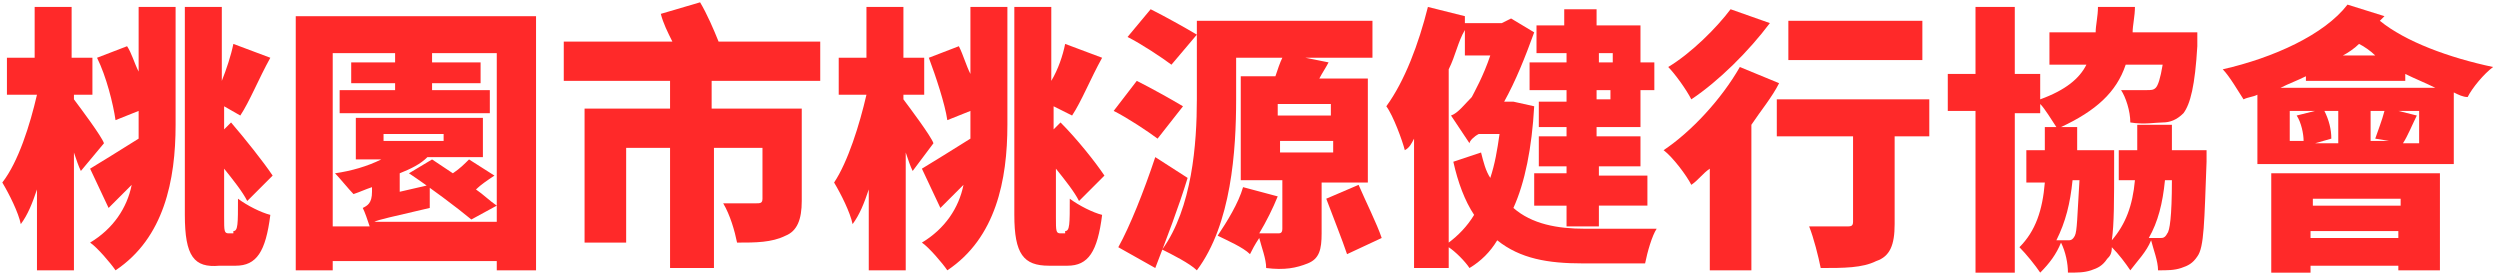
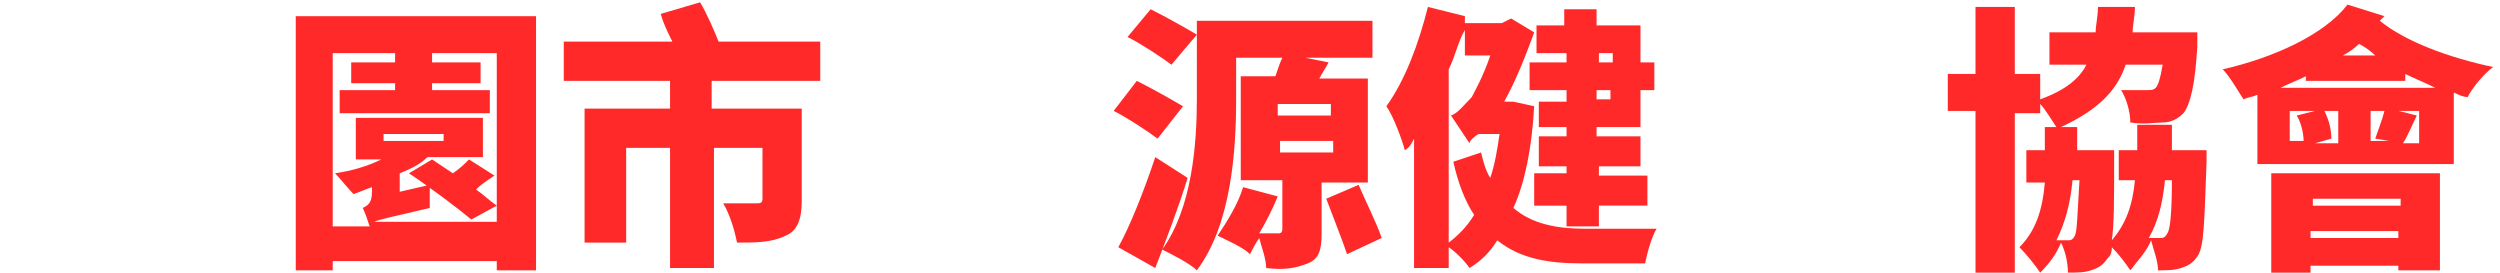
<svg xmlns="http://www.w3.org/2000/svg" version="1.1" id="圖層_1" x="0px" y="0px" viewBox="0 0 108.2 11.8" style="enable-background:new 0 0 108.2 11.8;" xml:space="preserve">
  <style type="text/css">
	.st0{display:none;}
	.st1{display:inline;}
	.st2{fill:#006730;}
	.st3{display:inline;enable-background:new    ;}
	.st4{fill:#FF2929;}
</style>
  <g id="圖層_1_00000173872419193313874120000015220249058893805464_" class="st0">
    <g id="圖層_2_00000159448609004913722160000014891001492078165132_" class="st1">
      <g id="圖層_1-2">
        <path class="st2" d="M3.5,7.1C3.4,6.8,3.2,6.4,3,5.9v5.8H1.6V7.4C1.4,8.1,1.1,8.8,0.7,9.5C0.5,9,0.3,8.5,0,8     c0.8-1.3,1.3-2.7,1.5-4.2H0.2V2.4h1.4V0.1H3v2.3h1v1.4H3v0.3c0.4,0.4,1.2,1.7,1.4,2L3.5,7.1z M6.1,0.1h1.3v5.2     c0,2.4-0.4,5-2.7,6.4c-0.3-0.4-0.6-0.7-0.9-1.1C5,10,5.8,8.8,6,7.5c-0.5,0.6-1,1-1.4,1.4L3.9,7.5C4.4,7.1,5.2,6.6,6.1,6     c0-0.2,0-0.4,0-0.6V4.7l-1,0.4c-0.2-1-0.5-1.9-0.9-2.7l1.1-0.5c0.3,0.6,0.6,1.2,0.8,1.9V0.1z M10.4,10.3c0.2,0,0.2-0.3,0.3-1.4     c0.4,0.3,0.8,0.5,1.2,0.6c-0.1,1.6-0.5,2.2-1.4,2.2h-1c-1.1,0-1.4-0.4-1.4-1.9V0.2h1.4v3.9c0.3-0.7,0.6-1.5,0.8-2.3l1.4,0.6     c-0.5,0.9-0.9,1.9-1.4,2.6L9.5,4.5v1.2l0.3-0.3c0.7,0.7,1.4,1.4,2,2.2l-1,0.9C10.5,8,10,7.4,9.5,6.9v2.7c0,0.5,0,0.6,0.2,0.6     L10.4,10.3z" />
-         <path class="st2" d="M23.6,0.6v11.1h-1.4v-0.4h-7.7v0.4H13V0.6H23.6z M22.2,10V2h-7.7v8H22.2z M18.8,8.3c0,0.3,0,0.6,0,0.9     C17.9,9.4,17,9.6,16.1,10c-0.1-0.3-0.2-0.5-0.3-0.8c0.3-0.1,0.5-0.4,0.4-0.7V8c-0.3,0.1-0.7,0.2-1,0.3C15,8,14.8,7.7,14.5,7.5     c0.8-0.2,1.6-0.4,2.3-0.7h-1.4V5.1h5.7v1.8h-2.7c-0.4,0.3-0.8,0.6-1.2,0.8v1.1L18.8,8.3z M21.7,4.7h-6.9V3.9h2.8V3.4h-2.2V2.6     h2.2V2.1h1.3v0.5h2.3v0.8h-2.3v0.5h2.8C21.7,3.9,21.7,4.7,21.7,4.7z M16.7,6.2h3.2V5.7h-3.2V6.2z M21.9,7.5     c-0.3,0.2-0.7,0.5-1,0.7c0.4,0.2,0.7,0.5,1,0.8L21,9.6c-0.9-0.8-1.9-1.5-3-2.2l0.9-0.5c0.4,0.2,0.8,0.5,1.1,0.7     c0.3-0.2,0.7-0.4,1-0.7L21.9,7.5z" />
+         <path class="st2" d="M23.6,0.6v11.1h-1.4v-0.4h-7.7v0.4H13V0.6H23.6z M22.2,10V2h-7.7v8H22.2z M18.8,8.3c0,0.3,0,0.6,0,0.9     C17.9,9.4,17,9.6,16.1,10c-0.1-0.3-0.2-0.5-0.3-0.8c0.3-0.1,0.5-0.4,0.4-0.7V8c-0.3,0.1-0.7,0.2-1,0.3C15,8,14.8,7.7,14.5,7.5     c0.8-0.2,1.6-0.4,2.3-0.7h-1.4V5.1h5.7h-2.7c-0.4,0.3-0.8,0.6-1.2,0.8v1.1L18.8,8.3z M21.7,4.7h-6.9V3.9h2.8V3.4h-2.2V2.6     h2.2V2.1h1.3v0.5h2.3v0.8h-2.3v0.5h2.8C21.7,3.9,21.7,4.7,21.7,4.7z M16.7,6.2h3.2V5.7h-3.2V6.2z M21.9,7.5     c-0.3,0.2-0.7,0.5-1,0.7c0.4,0.2,0.7,0.5,1,0.8L21,9.6c-0.9-0.8-1.9-1.5-3-2.2l0.9-0.5c0.4,0.2,0.8,0.5,1.1,0.7     c0.3-0.2,0.7-0.4,1-0.7L21.9,7.5z" />
        <path class="st2" d="M31.5,3.3v1.4h4v4.2c0,0.7-0.2,1.1-0.7,1.4c-0.7,0.2-1.4,0.3-2.2,0.2c-0.1-0.5-0.3-1-0.5-1.4     c0.6,0,1.3,0,1.5,0s0.3,0,0.3-0.2V6.1h-2.5v5.6h-1.5V6.1h-2.3v4.4h-1.5V4.6h3.8V3.3h-4.8V1.8h5c-0.2-0.4-0.4-0.9-0.6-1.4L30.9,0     c0.3,0.6,0.7,1.3,0.9,1.8h4.6v1.4h-4.9C31.5,3.2,31.5,3.3,31.5,3.3z" />
        <path class="st2" d="M47.8,7.2c-0.4,0.9-1,1.7-1.7,2.4c0.3,0.4,0.7,0.6,1.1,0.7c0.3,0,0.4-0.3,0.5-1.2c0.3,0.3,0.7,0.5,1.1,0.6     c-0.2,1.6-0.7,1.9-1.7,1.9c-0.8-0.1-1.6-0.5-2.1-1.1c-0.6,0.4-1.1,0.8-1.8,1.2c-0.3-0.4-0.6-0.7-1-1c-0.2,0.2-0.5,0.4-0.8,0.4     c-0.4,0-0.9,0-1.3,0c0-0.4-0.2-0.9-0.4-1.2c0.3,0,0.7,0.1,1,0.1c0.1,0,0.3,0,0.3-0.1c0.1-0.3,0.2-0.7,0.2-1.1h-1.6     c-0.1,1.1-0.5,2.2-1.2,3.1c-0.4-0.3-0.8-0.6-1.2-0.9c0.8-1.2,1.2-2.6,1.1-4V5.4H43c0-0.3-0.1-0.5-0.1-0.8h-4.3v-4h8.9v4h-1     c0.5,0.2,0.8,0.4,1,0.5l-0.3,0.3h1.4v1.2h-3.8c0.1,0.6,0.4,1.2,0.6,1.7c0.4-0.5,0.7-1,1-1.6L47.8,7.2z M42.9,7.5c0,0,0,0.3,0,0.5     c0,0.9-0.1,1.7-0.3,2.5c0.7-0.3,1.3-0.7,1.8-1.1c-0.5-0.9-0.8-1.8-1-2.7h-3.5v0.2c0,0.2,0,0.4,0,0.6L42.9,7.5z M40.2,2.2h6V1.6     h-6V2.2z M40.2,3.6h6V3.1h-6V3.6z M44.5,4.6c0,0.3,0,0.5,0.1,0.8h1.5c-0.3-0.2-0.7-0.4-1-0.5l0.3-0.3H44.5z" />
        <path class="st2" d="M53.8,9.2C53.6,8.9,53.3,8.4,53,8v3.7h-1.4V8.5c-0.3,0.6-0.7,1.2-1.1,1.8c-0.3-0.4-0.6-0.7-1-1     c0.9-0.9,1.5-2,1.9-3.2H50V4.8h1.7V3.3h1.4v1.5h1.5v1.3h-1.5v0.3c0.4,0.4,1.4,1.4,1.6,1.6L53.8,9.2z M60.4,3.1h-9.6V0.6h1.5v1.3     h2.5V0.1h1.5v1.7h2.6V0.6h1.6L60.4,3.1z M57,3.9c-0.3,1.4-0.9,2.7-1.8,3.9c-0.3-0.3-0.7-0.5-1.1-0.7c0.8-1,1.4-2.2,1.6-3.5     L57,3.9z M59.4,7.8c0.7,1,1.3,2.1,1.8,3.3l-1.3,0.6c-0.1-0.2-0.2-0.5-0.3-0.8c-3.7,0.4-4.3,0.4-4.7,0.6c-0.1-0.4-0.3-0.8-0.5-1.2     c0.3-0.1,0.5-0.3,0.8-0.7c0.7-1,1.3-2.1,1.7-3.3l1.4,0.5c-0.6,1.1-1.2,2.2-2,3.2L59,9.7c-0.3-0.5-0.6-1-0.8-1.4L59.4,7.8z      M59.1,3.5c0.4,1.2,1.2,2.3,2.3,3.1C61,7,60.7,7.3,60.5,7.7c-1-0.8-1.7-1.9-2.2-3.1h-1.1V3.5H59.1z" />
        <path class="st2" d="M71,4.6c0.6,1.7,1.7,3.2,3,4.5c-0.4,0.3-0.8,0.7-1.1,1.2c-1.1-1.1-1.9-2.5-2.5-3.9v5.4h-1.5V6.5     c-0.6,1.4-1.5,2.7-2.6,3.8c-0.3-0.4-0.6-0.8-1-1.1v2.5h-1.5V5.4c-0.3,0.4-0.6,0.8-1,1.1c-0.2-0.5-0.5-1-0.9-1.5     c1.4-1.3,2.5-3,3.1-4.8l1.5,0.5c-0.4,0.9-0.8,1.8-1.2,2.6v5.8c1.4-1.2,2.4-2.8,3.1-4.5h-2.6V3.1H69V0.3h1.5v2.8h3.2v1.4L71,4.6     L71,4.6z" />
        <path class="st2" d="M76.6,5.2v6.5h-1.4V0.6h4.6v4.6H76.6z M76.6,1.8v0.6h1.8V1.8H76.6z M78.4,4V3.4h-1.8V4H78.4z M85.4,10     c0,0.7-0.1,1.1-0.6,1.3c-0.6,0.2-1.2,0.3-1.9,0.3c-0.1-0.5-0.2-1-0.4-1.4c0,0.4-0.2,0.7-0.5,0.9c-0.6,0.2-1.1,0.2-1.7,0.2     c-0.1-0.4-0.2-0.8-0.4-1.1c0.5,0,1,0,1.1,0s0.2,0,0.2-0.2V9.5h-1.9c-0.1,0.7-0.4,1.4-0.8,2c-0.3-0.3-0.7-0.5-1.1-0.7     c0.6-0.8,0.9-1.9,0.8-2.9V5.7h4.3v4.6c0.5,0,1,0,1.2,0s0.2-0.1,0.2-0.2V5.2h-3.2V0.6h4.7L85.4,10z M81.2,8.5V8h-1.8     c0,0.2,0,0.3,0,0.5H81.2z M79.4,6.6v0.5h1.8V6.7L79.4,6.6z M82.1,1.7v0.6h1.8V1.8L82.1,1.7z M83.9,4V3.4h-1.8V4H83.9z" />
        <path class="st2" d="M96.4,8.8h-2l1.2,0.3c-0.2,0.4-0.4,0.8-0.6,1.2h3.2v1.2H87.3v-1.2h3c-0.1-0.4-0.3-0.8-0.5-1.1l1-0.3H89V5.6     c-0.4,0.3-0.8,0.5-1.3,0.8c-0.3-0.4-0.6-0.8-0.9-1.1C87.6,5,88.3,4.5,88.9,4c-0.4-0.4-0.8-0.7-1.3-1l0.8-0.8c0.5,0.3,1,0.6,1.4,1     c0.4-0.4,0.7-0.8,0.9-1.3h-3V0.6h3.7l0.2-0.1l1,0.5c-0.3,0.9-0.8,1.7-1.3,2.4h3c-0.7-0.9-1.3-1.8-1.7-2.9l1.3-0.4     c0.2,0.4,0.4,0.9,0.6,1.3C95,1,95.4,0.6,95.8,0.2L96.9,1c-0.6,0.5-1.2,0.9-1.7,1.3c0.2,0.2,0.4,0.4,0.6,0.6     c0.5-0.4,1-0.8,1.4-1.3l1.1,0.8c-0.5,0.5-1.1,0.9-1.7,1.3c0.6,0.6,1.4,1,2.1,1.3c-0.4,0.4-0.7,0.8-1,1.2     c-0.5-0.2-0.9-0.5-1.3-0.8C96.4,5.4,96.4,8.8,96.4,8.8z M90.6,4.2c-0.4,0.4-0.9,0.8-1.4,1.2h7c-0.5-0.3-0.9-0.7-1.3-1.1v0.4h-4.3     L90.6,4.2z M94.8,6.5h-4.3v1.1h4.3V6.5z M93.6,10.2c0.2-0.5,0.5-0.9,0.6-1.4h-3c0.2,0.4,0.4,0.8,0.6,1.2l-0.6,0.2H93.6z" />
        <path class="st2" d="M110.2,2.8v8.9h-1.6v-0.9h-8.5v-8h1.5v6.5h2.7V0.2h1.6v9.1h2.8V2.8H110.2z" />
        <path class="st2" d="M118.6,0.5l-0.2,0.2c1.5,1.2,3.3,1.9,5.1,2.3c-0.4,0.3-0.7,0.7-0.9,1.1c-0.2-0.1-0.5-0.1-0.8-0.2v3.2h-8.6V4     c-0.3,0.1-0.5,0.2-0.8,0.2c-0.2-0.4-0.5-0.8-0.8-1.1c2.1-0.4,4.1-1.4,5.6-3L118.6,0.5z M121.4,3.7c-0.6-0.2-1.1-0.4-1.7-0.7v0.3     h-4.3V3c-0.5,0.2-1,0.5-1.5,0.7H121.4z M113.9,7.5h7.3v4.2h-1.5v-0.3h-4.3v0.3H114L113.9,7.5L113.9,7.5z M115.3,6.2     c-0.1-0.4-0.2-0.9-0.4-1.3l1-0.3h-1.4v1.6L115.3,6.2z M115.3,8.4V9h4.3V8.5L115.3,8.4z M119.6,10.4V9.9h-4.3v0.5H119.6z      M116.8,4.7h-1c0.2,0.4,0.4,0.9,0.5,1.3l-0.8,0.2h1.3V4.7z M118.6,2.4c-0.3-0.3-0.7-0.5-1-0.8c-0.3,0.3-0.7,0.6-1.1,0.8H118.6z      M118,4.6v1.6h1.2L118.4,6c0.2-0.4,0.4-0.9,0.5-1.3L118,4.6z M120.5,4.6h-1.3l1,0.2c-0.2,0.5-0.5,1-0.7,1.3h1V4.6z" />
      </g>
    </g>
  </g>
  <g id="圖層_2_00000145048849288774281440000015540619320620111032_" class="st0">
    <g class="st3">
      <path class="st4" d="M3.7,7C3.6,6.7,3.4,6.3,3.1,5.8v5.6H1.8V7.2C1.5,8,1.2,8.7,0.9,9.3C0.8,8.9,0.5,8.2,0.3,7.8    C1,6.9,1.5,5.2,1.8,3.7H0.4V2.5h1.4V0.2h1.3v2.2h1v1.3h-1V4c0.4,0.5,1.2,1.7,1.4,2L3.7,7z M6.1,0.2h1.3v5c0,2.3-0.4,4.8-2.7,6.2    c-0.2-0.3-0.6-0.8-0.9-1c1.4-0.7,1.9-1.8,2.1-3C5.6,7.9,5.1,8.3,4.7,8.7L4,7.3C4.5,7,5.3,6.4,6.1,5.9c0-0.2,0-0.4,0-0.6V4.6L5.2,5    C5.1,4.3,4.7,3.2,4.4,2.4l1-0.4C5.7,2.6,6,3.2,6.1,3.8V0.2z M10.3,10c0.2,0,0.2-0.3,0.3-1.4c0.3,0.2,0.8,0.5,1.2,0.6    c-0.1,1.5-0.5,2.1-1.3,2.1h-1c-1,0-1.3-0.4-1.3-1.9V0.2h1.3V4c0.3-0.7,0.6-1.5,0.8-2.2l1.3,0.5c-0.4,0.9-0.9,1.9-1.3,2.5L9.5,4.5    v1.2l0.3-0.3c0.6,0.7,1.5,1.6,1.9,2.1l-0.9,0.9C10.5,8,10,7.4,9.5,6.8v2.6c0,0.5,0,0.6,0.2,0.6H10.3z" />
      <path class="st4" d="M23.1,0.7v10.8h-1.4V11h-7.5v0.4h-1.3V0.7H23.1z M21.7,9.7V2h-7.5v7.8h7.5V9.7z M18.5,8.1c0,0.3,0,0.7,0,0.9    c-2,0.5-2.4,0.6-2.6,0.7c0-0.2-0.2-0.6-0.3-0.7C15.7,8.9,16,8.8,16,8.3V7.9c-0.4,0.1-0.7,0.2-1,0.3c-0.1-0.2-0.5-0.6-0.7-0.8    c0.8-0.2,1.6-0.4,2.3-0.7h-1.4V5h5.5v1.7h-2.6C17.9,7,17.4,7.2,17,7.4v1L18.5,8.1z M21.3,4.6h-6.7V3.8h2.7V3.4h-2.1V2.6h2.1V2.1    h1.3v0.5h2.2v0.8h-2.2v0.5h2.7V4.6z M16.4,6.1h3.1V5.6h-3.1V6.1z M21.4,7.4c-0.3,0.2-0.7,0.4-1,0.6c0.4,0.3,0.8,0.6,1.1,0.8    l-0.9,0.5c-0.6-0.6-1.9-1.5-2.9-2.1l0.9-0.5c0.3,0.2,0.7,0.5,1.1,0.7C20,7.3,20.4,7,20.6,6.8L21.4,7.4z" />
      <path class="st4" d="M30.7,3.2v1.3h3.9v4c0,0.7-0.1,1.1-0.6,1.3S32.8,10,31.9,10c-0.1-0.4-0.3-1-0.5-1.4c0.6,0,1.3,0,1.5,0    c0.2,0,0.3,0,0.3-0.2V6h-2.4v5.4h-1.5V6H27v4.2h-1.4V4.6h3.7V3.2h-4.7V1.8h4.8c-0.2-0.4-0.4-0.9-0.6-1.3l1.4-0.4    c0.3,0.6,0.7,1.3,0.9,1.8h4.4v1.4L30.7,3.2L30.7,3.2z" />
      <path class="st4" d="M39.7,7c-0.1-0.3-0.3-0.7-0.5-1.2v5.6h-1.3V7.2C37.6,8,37.3,8.7,37,9.3c-0.1-0.4-0.4-1.1-0.7-1.5    c0.7-0.9,1.2-2.6,1.5-4.1h-1.3V2.5h1.4V0.2h1.3v2.2h1v1.3h-1V4c0.3,0.4,1.2,1.6,1.4,1.9L39.7,7z M42.1,0.2h1.3v5    c0,2.3-0.4,4.8-2.7,6.2c-0.2-0.3-0.6-0.8-0.9-1c1.4-0.7,1.9-1.8,2.1-3c-0.4,0.4-0.9,0.8-1.3,1.2L40,7.3c0.5-0.3,1.3-0.9,2.1-1.4    c0-0.2,0-0.4,0-0.6V4.6L41.2,5c-0.1-0.7-0.5-1.8-0.9-2.6l1-0.4c0.3,0.6,0.6,1.2,0.7,1.8L42.1,0.2L42.1,0.2z M46.3,10    c0.2,0,0.2-0.3,0.3-1.4c0.3,0.2,0.8,0.5,1.2,0.6c-0.1,1.5-0.5,2.1-1.3,2.1h-0.9c-1,0-1.3-0.4-1.3-1.9V0.2h1.3V4    c0.3-0.7,0.6-1.5,0.8-2.2l1.3,0.5c-0.4,0.9-0.9,1.9-1.3,2.5l-0.8-0.4v1.2l0.3-0.3c0.6,0.7,1.5,1.6,1.9,2.1l-0.9,0.9    C46.5,8,46,7.4,45.5,6.8v2.6c0,0.5,0,0.6,0.2,0.6H46.3z" />
      <path class="st4" d="M50.3,5.8c-0.4-0.3-1.3-0.9-1.9-1.2l0.8-1c0.6,0.3,1.5,0.8,2,1.1L50.3,5.8z M51.4,7.4c-0.5,1.3-1,2.7-1.5,3.8    l-1.3-0.8c0.5-0.9,1.2-2.4,1.7-3.8L51.4,7.4z M50.9,2.6c-0.4-0.3-1.3-0.9-1.9-1.3l0.8-1c0.6,0.3,1.5,0.9,2,1.2L50.9,2.6z M57,7.5    v2.6c0,0.6-0.1,0.9-0.5,1.1c-0.4,0.2-1,0.2-1.7,0.2c-0.1-0.4-0.2-0.9-0.4-1.2c0.4,0,0.9,0,1,0s0.2,0,0.2-0.2V7.5h-1.9V3.1h1.6    c0.1-0.3,0.2-0.7,0.3-1h-2.3v2c0,2.1-0.2,5.3-1.6,7.3c-0.3-0.2-0.9-0.6-1.2-0.8C51.9,8.8,52,6.1,52,4.2V0.8h7.5v1.3H56l1.3,0.2    c-0.2,0.3-0.3,0.5-0.5,0.8h2.3v4.3L57,7.5L57,7.5z M55.2,8.3c-0.4,0.9-0.9,1.9-1.4,2.5c-0.3-0.2-0.8-0.5-1.1-0.7    c0.5-0.6,1-1.4,1.3-2.1L55.2,8.3z M55,4.8h2.8V4.2H55V4.8z M55,6.5h2.8V5.8H55V6.5z M58.6,7.8c0.4,0.7,0.9,1.7,1.2,2.3l-1.3,0.6    c-0.2-0.6-0.7-1.6-1.1-2.4L58.6,7.8z" />
      <path class="st4" d="M69.5,8.6h-1.9l1.2,0.3c-0.2,0.4-0.4,0.8-0.6,1.1h3v1.2H60.7V10h2.9c-0.1-0.3-0.3-0.8-0.5-1.1L64,8.6h-1.8    V5.5C62,5.8,61.5,6,61.1,6.2c-0.2-0.3-0.6-0.8-0.9-1.1c0.7-0.3,1.4-0.7,2-1.3c-0.3-0.3-0.8-0.7-1.3-1L61.7,2c0.5,0.3,1,0.6,1.3,1    c0.4-0.4,0.7-0.8,0.9-1.2H61V0.7h3.5L65,0.6l0.9,0.5c-0.3,0.9-0.8,1.6-1.3,2.3h2.9c-0.6-0.8-1.2-1.8-1.6-2.8l1.3-0.4    c0.2,0.4,0.4,0.8,0.6,1.2C68.3,1,68.7,0.6,69,0.2L70.1,1c-0.5,0.4-1.2,0.9-1.7,1.3C68.6,2.6,68.8,2.8,69,3c0.5-0.4,1-0.9,1.4-1.3    l1,0.7c-0.5,0.4-1.1,0.9-1.6,1.3c0.6,0.5,1.3,0.9,2,1.2c-0.3,0.3-0.8,0.8-1,1.2c-0.5-0.2-0.9-0.5-1.3-0.8V8.6z M64,4.1    c-0.4,0.4-0.9,0.8-1.3,1.1h6.7c-0.5-0.3-0.9-0.7-1.3-1.1v0.4H64V4.1z M68,6.4h-4.2v1.1H68V6.4z M66.8,10c0.2-0.4,0.5-1,0.6-1.4    h-2.9C64.8,9,65,9.4,65.1,9.8L64.5,10H66.8z" />
-       <path class="st4" d="M82.9,2.8v8.6h-1.5v-0.9h-8.3V2.8h1.5v6.3h2.6V0.3h1.5v8.8h2.7V2.8H82.9z" />
      <path class="st4" d="M95.4,6.4c0,0,0,0.3,0,0.5c-0.1,2.7-0.1,3.7-0.4,4c-0.2,0.3-0.4,0.4-0.7,0.4c-0.2,0-0.6,0-1,0    c0-0.4-0.1-0.8-0.3-1.1c0.3,0,0.5,0,0.7,0c0.1,0,0.2,0,0.3-0.1c0.1-0.2,0.2-0.9,0.2-2.7h-0.6c-0.2,1.7-0.7,2.9-1.7,3.9    c-0.1-0.3-0.5-0.7-0.8-0.9c0,0.2-0.1,0.4-0.2,0.5c-0.2,0.3-0.4,0.4-0.7,0.4c-0.2,0-0.6,0-1,0c0-0.3-0.1-0.8-0.3-1.1    c0.3,0,0.5,0,0.6,0s0.2,0,0.3-0.1C89.9,9.9,90,9.2,90,7.4h-0.5c-0.2,1.7-0.6,3-1.7,3.9c-0.2-0.3-0.5-0.7-0.8-0.9    c0.8-0.7,1.1-1.8,1.2-3.1h-0.9V6.4h1c0-0.3,0-0.7,0-1.1H89c-0.1-0.3-0.5-0.7-0.7-0.9v0.1h-1.2v6.9h-1.4V4.5h-1.3V3.2h1.3v-3h1.4v3    h1.2v1.1c1.2-0.4,1.9-1,2.3-1.8h-1.8V1.4h2.1C90.9,1,91,0.7,91,0.2h1.3c0,0.4-0.1,0.8-0.1,1.2h2.9v0.5c-0.1,1.7-0.3,2.5-0.6,2.8    C94.3,5,94,5,93.6,5.1c-0.3,0-0.8,0-1.4,0c0-0.4-0.2-0.9-0.4-1.2c0.5,0,0.9,0,1.1,0s0.3,0,0.4-0.1s0.2-0.5,0.3-1.3h-1.8    c-0.4,1.2-1.3,2.1-2.9,2.8h0.8c0,0.4,0,0.8,0,1.1h1.6c0,0,0,0.3,0,0.5c0,1.9-0.1,3-0.2,3.6c0.8-0.7,1.1-1.7,1.3-3h-0.8V6.4h0.9    c0-0.4,0-0.7,0-1.2h1.2c0,0.4,0,0.8,0,1.2C93.7,6.4,95.4,6.4,95.4,6.4z" />
      <path class="st4" d="M103,0.6c-0.1,0.1-0.1,0.1-0.2,0.2c1.1,1,3.1,1.8,5,2.2c-0.3,0.2-0.7,0.7-0.9,1.1c-0.2-0.1-0.5-0.1-0.7-0.2V7    h-8.3V4c-0.3,0.1-0.5,0.2-0.7,0.2c-0.1-0.3-0.5-0.9-0.8-1.1c2.2-0.5,4.4-1.5,5.4-2.9L103,0.6z M105.7,3.7    c-0.6-0.2-1.1-0.5-1.6-0.7v0.3h-4.2V3c-0.5,0.2-0.9,0.5-1.5,0.7H105.7z M98.5,7.3h7.1v4.1h-1.5v-0.3h-4.2v0.3h-1.4V7.3z M99.9,6.1    c-0.1-0.4-0.2-0.9-0.4-1.2l0.9-0.3H99v1.5C99,6.1,99.9,6.1,99.9,6.1z M99.9,8.3v0.5h4.2V8.3H99.9z M104.1,10.2V9.7h-4.2v0.5H104.1    z M101.4,4.5h-0.9c0.2,0.4,0.4,0.9,0.5,1.3L100.2,6h1.2C101.4,6,101.4,4.5,101.4,4.5z M103.1,2.3c-0.4-0.3-0.7-0.5-1-0.8    c-0.3,0.3-0.7,0.5-1,0.8H103.1z M102.5,4.5V6h1.1l-0.7-0.2c0.2-0.4,0.4-0.9,0.5-1.3H102.5z M104.9,4.5h-1.2l0.9,0.2    c-0.2,0.5-0.5,0.9-0.7,1.3h1C104.9,6,104.9,4.5,104.9,4.5z" />
    </g>
  </g>
  <g>
-     <path class="st4" d="M3.5,7.4C3.4,7.2,3.3,6.9,3.2,6.6v5.1H1.6V8.2C1.4,8.8,1.2,9.3,0.9,9.7C0.8,9.2,0.4,8.4,0.1,7.9   C0.8,7,1.3,5.4,1.6,4.1H0.3V2.5h1.2V0.3h1.6v2.2h0.9v1.6H3.2v0.2c0.3,0.4,1.2,1.6,1.3,1.9L3.5,7.4z M6,0.3h1.6v5.1   c0,2.4-0.5,4.9-2.6,6.3c-0.2-0.3-0.8-1-1.1-1.2C4.9,9.9,5.5,9,5.7,8c-0.3,0.3-0.7,0.7-1,1L3.9,7.3C4.4,7,5.2,6.5,6,6   c0-0.2,0-0.3,0-0.5V4.8L5,5.2C4.9,4.5,4.6,3.3,4.2,2.5L5.5,2C5.7,2.3,5.8,2.7,6,3.1V0.3z M10.1,10c0.2,0,0.2-0.3,0.2-1.4   c0.4,0.3,1,0.6,1.4,0.7c-0.2,1.6-0.6,2.2-1.5,2.2H9.5C8.4,11.6,8,11.1,8,9.3V0.3h1.6v3.2C9.8,3,10,2.4,10.1,1.9l1.6,0.6   c-0.5,0.9-0.9,1.9-1.3,2.5L9.7,4.6v1l0.3-0.3C10.6,6,11.4,7,11.8,7.6l-1.1,1.1c-0.2-0.4-0.6-0.9-1-1.4v2.1c0,0.6,0,0.7,0.2,0.7   H10.1z" />
    <path class="st4" d="M23.2,0.7v11h-1.7v-0.4h-7.1v0.4h-1.6v-11H23.2z M21.5,9.7V2.3h-7.1v7.5h1.6c-0.1-0.3-0.2-0.6-0.3-0.8   c0.2-0.1,0.4-0.2,0.4-0.7V8.1c-0.3,0.1-0.5,0.2-0.8,0.3c-0.2-0.2-0.6-0.7-0.8-0.9c0.7-0.1,1.4-0.3,2-0.6h-1.1V5.1h5.5v1.7h-2.4   c-0.3,0.3-0.7,0.5-1.2,0.7v0.8l1.3-0.3c0,0.3,0,0.8,0,1c-1.7,0.4-2.2,0.5-2.4,0.6H21.5z M21.2,4.9h-6.5V3.9h2.4V3.6h-1.9V2.7h1.9   V2.3h1.6v0.4h2.1v0.9h-2.1v0.3h2.5V4.9z M19.2,6.1V5.8h-2.6v0.3H19.2z M21.4,7.6c-0.3,0.2-0.6,0.4-0.8,0.6c0.3,0.2,0.6,0.5,0.9,0.7   l-1.1,0.6c-0.6-0.5-1.8-1.4-2.7-2l1-0.6c0.3,0.2,0.6,0.4,0.9,0.6c0.3-0.2,0.5-0.4,0.7-0.6L21.4,7.6z" />
    <path class="st4" d="M30.8,3.5v1.2h3.9v4c0,0.8-0.2,1.3-0.7,1.5c-0.6,0.3-1.3,0.3-2.1,0.3c-0.1-0.5-0.3-1.2-0.6-1.7   c0.5,0,1.2,0,1.4,0c0.2,0,0.3,0,0.3-0.2V6.4h-2.1v5.2H29V6.4h-1.9v4.1h-1.8V4.7H29V3.5h-4.6V1.8h4.7c-0.2-0.4-0.4-0.8-0.5-1.2   l1.7-0.5c0.3,0.5,0.6,1.2,0.8,1.7h4.4v1.7H30.8z" />
-     <path class="st4" d="M39.5,7.4c-0.1-0.2-0.2-0.5-0.3-0.8v5.1h-1.6V8.2c-0.2,0.6-0.4,1.1-0.7,1.5c-0.1-0.5-0.5-1.3-0.8-1.8   c0.6-0.9,1.1-2.5,1.4-3.8h-1.2V2.5h1.2V0.3h1.6v2.2h0.9v1.6h-0.9v0.2c0.3,0.4,1.2,1.6,1.3,1.9L39.5,7.4z M42,0.3h1.6v5.1   c0,2.4-0.5,4.9-2.6,6.3c-0.2-0.3-0.8-1-1.1-1.2C40.9,9.9,41.5,9,41.7,8c-0.3,0.3-0.7,0.7-1,1l-0.8-1.7C40.4,7,41.2,6.5,42,6   c0-0.2,0-0.3,0-0.5V4.8L41,5.2c-0.1-0.7-0.5-1.9-0.8-2.7L41.5,2c0.2,0.4,0.3,0.8,0.5,1.2V0.3z M46.1,10c0.2,0,0.2-0.3,0.2-1.4   c0.4,0.3,1,0.6,1.4,0.7c-0.2,1.6-0.6,2.2-1.5,2.2h-0.8c-1.1,0-1.5-0.5-1.5-2.2V0.3h1.6v3.2C45.8,3,46,2.4,46.1,1.9l1.6,0.6   c-0.5,0.9-0.9,1.9-1.3,2.5l-0.8-0.4v1l0.3-0.3C46.6,6,47.4,7,47.8,7.6l-1.1,1.1c-0.2-0.4-0.6-0.9-1-1.4v2.1c0,0.6,0,0.7,0.2,0.7   H46.1z" />
    <path class="st4" d="M50.1,6c-0.4-0.3-1.3-0.9-1.9-1.2l1-1.3c0.6,0.3,1.5,0.8,2,1.1L50.1,6z M51.4,7.7c-0.4,1.3-0.9,2.6-1.4,3.9   l-1.6-0.9c0.5-0.9,1.1-2.4,1.6-3.9L51.4,7.7z M50.7,2.8c-0.4-0.3-1.3-0.9-1.9-1.2l1-1.2c0.6,0.3,1.5,0.8,2,1.1L50.7,2.8z M57.2,7.8   v2.3c0,0.7-0.1,1.1-0.6,1.3c-0.5,0.2-1,0.3-1.8,0.2c0-0.4-0.2-0.9-0.3-1.3c-0.2,0.3-0.3,0.5-0.4,0.7c-0.3-0.3-1-0.6-1.4-0.8   c0.4-0.6,0.9-1.4,1.1-2.1l1.5,0.4c-0.2,0.5-0.5,1.1-0.8,1.6c0.3,0,0.6,0,0.8,0c0.1,0,0.2,0,0.2-0.2V7.8h-1.8V3.3h1.5   c0.1-0.3,0.2-0.6,0.3-0.8h-2v1.8c0,2.2-0.2,5.4-1.7,7.4c-0.3-0.3-1.1-0.7-1.5-0.9c1.3-1.8,1.5-4.6,1.5-6.5V0.9h7.6v1.6h-2.9l1,0.2   c-0.1,0.2-0.3,0.5-0.4,0.7h2.1v4.5H57.2z M57.6,4.5h-2.3V5h2.3V4.5z M55.4,6.6h2.3V6.1h-2.3V6.6z M58.8,8c0.3,0.7,0.8,1.7,1,2.3   L58.3,11c-0.2-0.6-0.6-1.6-0.9-2.4L58.8,8z" />
    <path class="st4" d="M66.4,4.6c-0.1,1.8-0.4,3.3-0.9,4.4c0.8,0.7,1.9,0.9,3.1,0.9c0.6,0,2.4,0,3.1,0c-0.2,0.3-0.4,1-0.5,1.5h-2.7   c-1.5,0-2.7-0.2-3.7-1c-0.3,0.5-0.7,0.9-1.2,1.2c-0.2-0.3-0.6-0.7-0.9-0.9v0.9h-1.5V6c-0.1,0.2-0.2,0.4-0.4,0.5   c-0.1-0.4-0.5-1.5-0.8-1.9c0.8-1.1,1.4-2.7,1.8-4.3l1.6,0.4L63.4,1H65l0.4-0.2l1,0.6c-0.4,1.1-0.8,2.1-1.3,3h0.1l0.3,0L66.4,4.6z    M62.7,10.5c0.4-0.3,0.8-0.7,1.1-1.2c-0.4-0.6-0.7-1.4-0.9-2.3l1.2-0.4c0.1,0.4,0.2,0.8,0.4,1.1c0.2-0.6,0.3-1.2,0.4-1.9h-0.9   c-0.2,0.1-0.4,0.3-0.4,0.4C63.4,5.9,63,5.3,62.8,5c0.3-0.1,0.6-0.5,0.9-0.8c0.1-0.2,0.5-0.9,0.8-1.8h-1.1V1.3   C63.1,1.8,63,2.4,62.7,3V10.5z M67.7,2.3h-1.2V1.1h1.2V0.4h1.4v0.7H71v1.6h0.6v1.2H71v1.6h-1.9v0.4H71v1.3h-1.8v0.4h2.1v1.3h-2.1   v0.9h-1.4V8.9h-1.4V7.5h1.4V7.2h-1.2V5.9h1.2V5.5h-1.2V4.4h1.2V3.9h-1.6V2.7h1.6V2.3z M69.2,2.3v0.4h0.6V2.3H69.2z M69.7,3.9h-0.6   v0.4h0.6V3.9z" />
-     <path class="st4" d="M77,3.6c-0.3,0.6-0.8,1.2-1.2,1.8v6.3H74V7.3c-0.3,0.2-0.5,0.5-0.8,0.7c-0.2-0.4-0.8-1.2-1.2-1.5   c1.2-0.8,2.5-2.2,3.3-3.6L77,3.6z M76.6,1c-0.9,1.2-2.2,2.5-3.4,3.3c-0.2-0.4-0.7-1.1-1-1.4c1-0.6,2.1-1.7,2.7-2.5L76.6,1z    M83.5,5.9H82v3.8c0,0.9-0.2,1.4-0.8,1.6c-0.6,0.3-1.4,0.3-2.4,0.3c-0.1-0.5-0.3-1.3-0.5-1.8c0.6,0,1.4,0,1.6,0s0.3,0,0.3-0.2V5.9   h-3.3V4.3h6.6V5.9z M83.2,2.6h-5.8V0.9h5.8V2.6z" />
    <path class="st4" d="M95.5,6.5c0,0,0,0.4,0,0.5c-0.1,2.6-0.1,3.7-0.4,4.1c-0.2,0.3-0.4,0.4-0.7,0.5c-0.3,0.1-0.6,0.1-1,0.1   c0-0.4-0.2-0.9-0.3-1.3c-0.2,0.5-0.6,0.9-0.9,1.3c-0.2-0.3-0.5-0.7-0.8-1c0,0.3-0.1,0.4-0.2,0.5c-0.2,0.3-0.4,0.4-0.7,0.5   c-0.3,0.1-0.6,0.1-1,0.1c0-0.4-0.1-0.9-0.3-1.3c-0.2,0.5-0.5,0.9-0.9,1.3c-0.2-0.3-0.6-0.8-0.9-1.1c0.7-0.7,1-1.6,1.1-2.8h-0.8V6.5   h0.8c0-0.3,0-0.7,0-1H89c-0.2-0.3-0.5-0.8-0.7-1v0.4h-1.1v6.9h-1.7V4.8h-1.2V3.2h1.2V0.3h1.7v2.9h1.1v1.1c1.1-0.4,1.7-0.9,2-1.5   h-1.6V1.4h2c0-0.3,0.1-0.7,0.1-1.1h1.6c0,0.4-0.1,0.8-0.1,1.1h2.8c0,0,0,0.4,0,0.6c-0.1,1.7-0.3,2.5-0.6,2.9   c-0.3,0.3-0.6,0.4-0.9,0.4c-0.3,0-0.8,0.1-1.4,0c0-0.5-0.2-1.1-0.4-1.4c0.4,0,0.9,0,1.1,0c0.2,0,0.3,0,0.4-0.1   c0.1-0.1,0.2-0.4,0.3-1H92c-0.4,1.2-1.3,2-2.8,2.7h0.7c0,0.4,0,0.7,0,1h1.6c0,0,0,0.4,0,0.5c0,1.7,0,2.7-0.1,3.4   c0.6-0.7,0.9-1.5,1-2.6h-0.7V6.5h0.8c0-0.3,0-0.7,0-1.1h1.5c0,0.4,0,0.8,0,1.1H95.5z M89.7,7.8c-0.1,1-0.3,1.8-0.7,2.6   c0.2,0,0.4,0,0.5,0c0.1,0,0.2,0,0.3-0.2c0.1-0.2,0.1-0.8,0.2-2.4H89.7z M93.7,7.8c-0.1,1-0.3,1.8-0.7,2.5c0.2,0,0.4,0,0.5,0   c0.1,0,0.2,0,0.3-0.2C93.9,10,94,9.4,94,7.8H93.7z" />
    <path class="st4" d="M103.2,0.7c-0.1,0.1-0.1,0.1-0.2,0.2c1.1,0.9,3,1.6,4.9,2c-0.4,0.3-0.9,0.9-1.1,1.3c-0.2,0-0.4-0.1-0.6-0.2   v3.1h-8.5v-3c-0.2,0.1-0.4,0.1-0.6,0.2c-0.2-0.3-0.6-1-0.9-1.3c2.2-0.5,4.4-1.5,5.4-2.8L103.2,0.7z M98.3,7.5h7.3v4.2h-1.8v-0.2   h-3.8v0.3h-1.7V7.5z M105.4,3.8c-0.4-0.2-0.9-0.4-1.3-0.6v0.3h-4.3V3.3c-0.4,0.2-0.7,0.3-1.1,0.5H105.4z M99.7,6.1   c0-0.3-0.1-0.8-0.3-1.1l0.8-0.2h-1.1v1.3H99.7z M100.1,8.6v0.3h3.8V8.6H100.1z M103.8,10.3V10h-3.8v0.3H103.8z M101.2,4.8h-0.6   c0.2,0.4,0.3,0.8,0.3,1.2l-0.7,0.2h1V4.8z M102.8,2.4c-0.2-0.2-0.5-0.4-0.7-0.5c-0.2,0.2-0.5,0.4-0.7,0.5H102.8z M102.6,4.8v1.3   h0.8L102.8,6c0.1-0.3,0.3-0.8,0.4-1.2H102.6z M104.7,4.8h-0.9l0.8,0.2c-0.2,0.4-0.4,0.9-0.6,1.2h0.7V4.8z" />
  </g>
</svg>